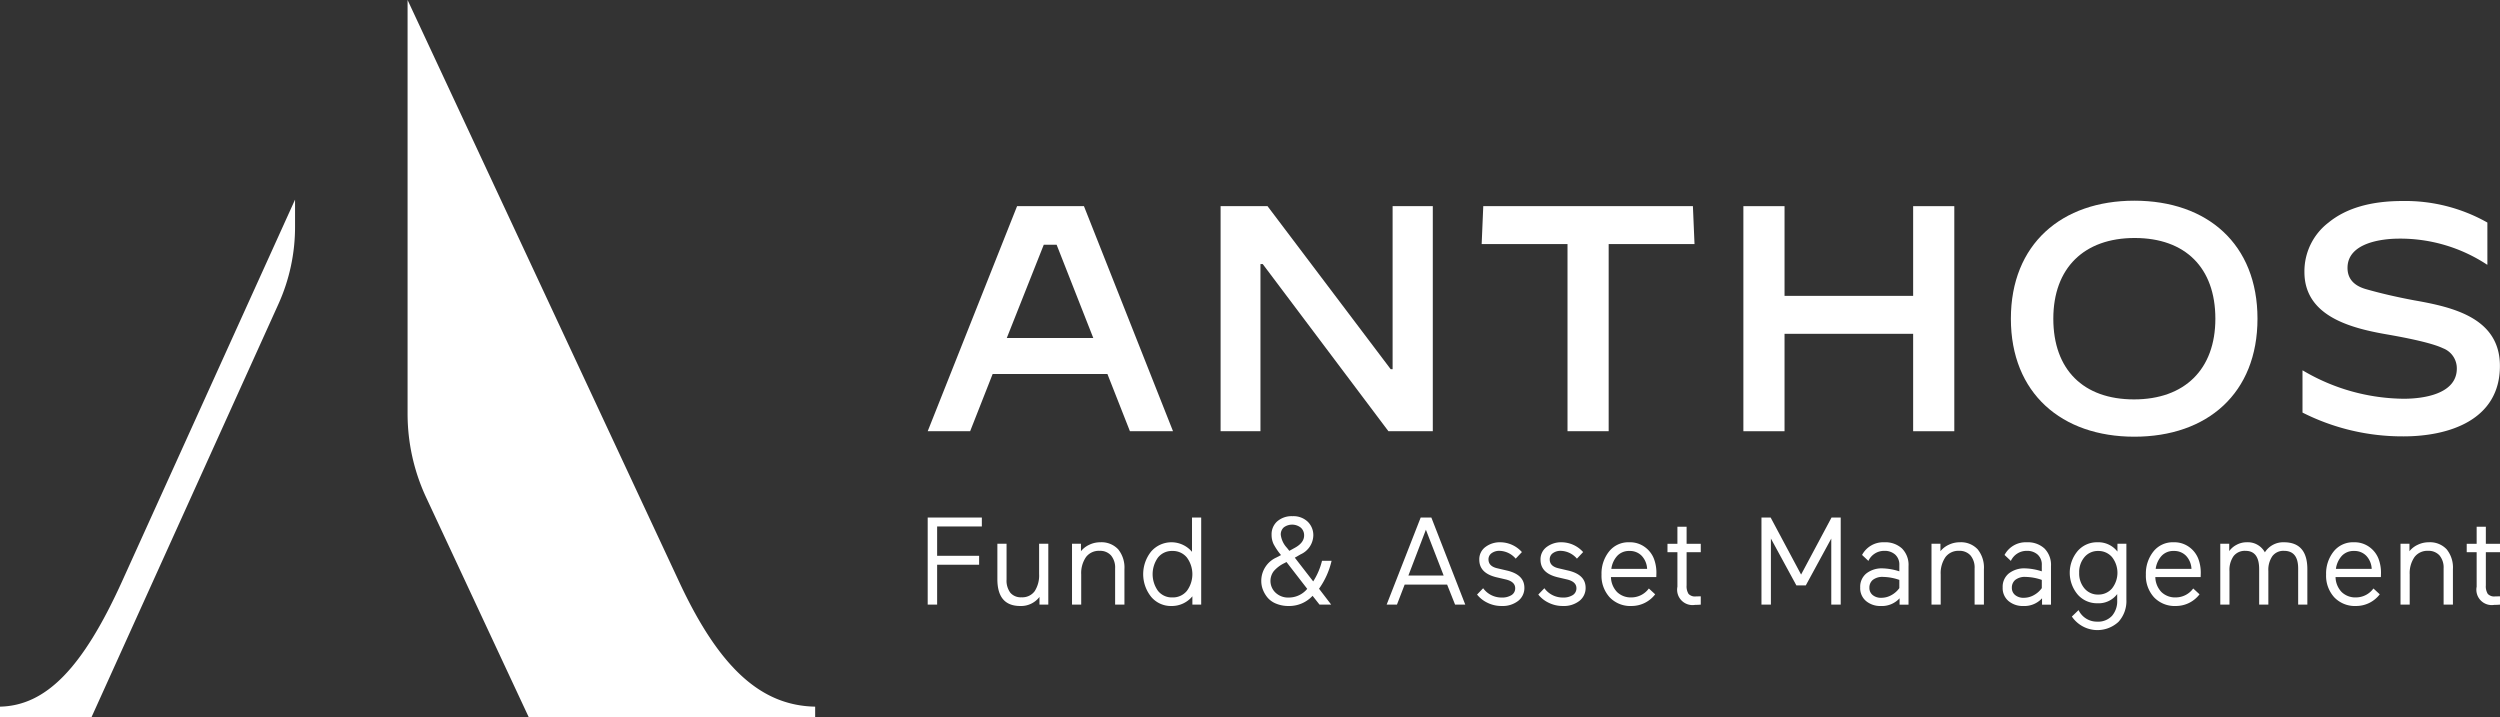
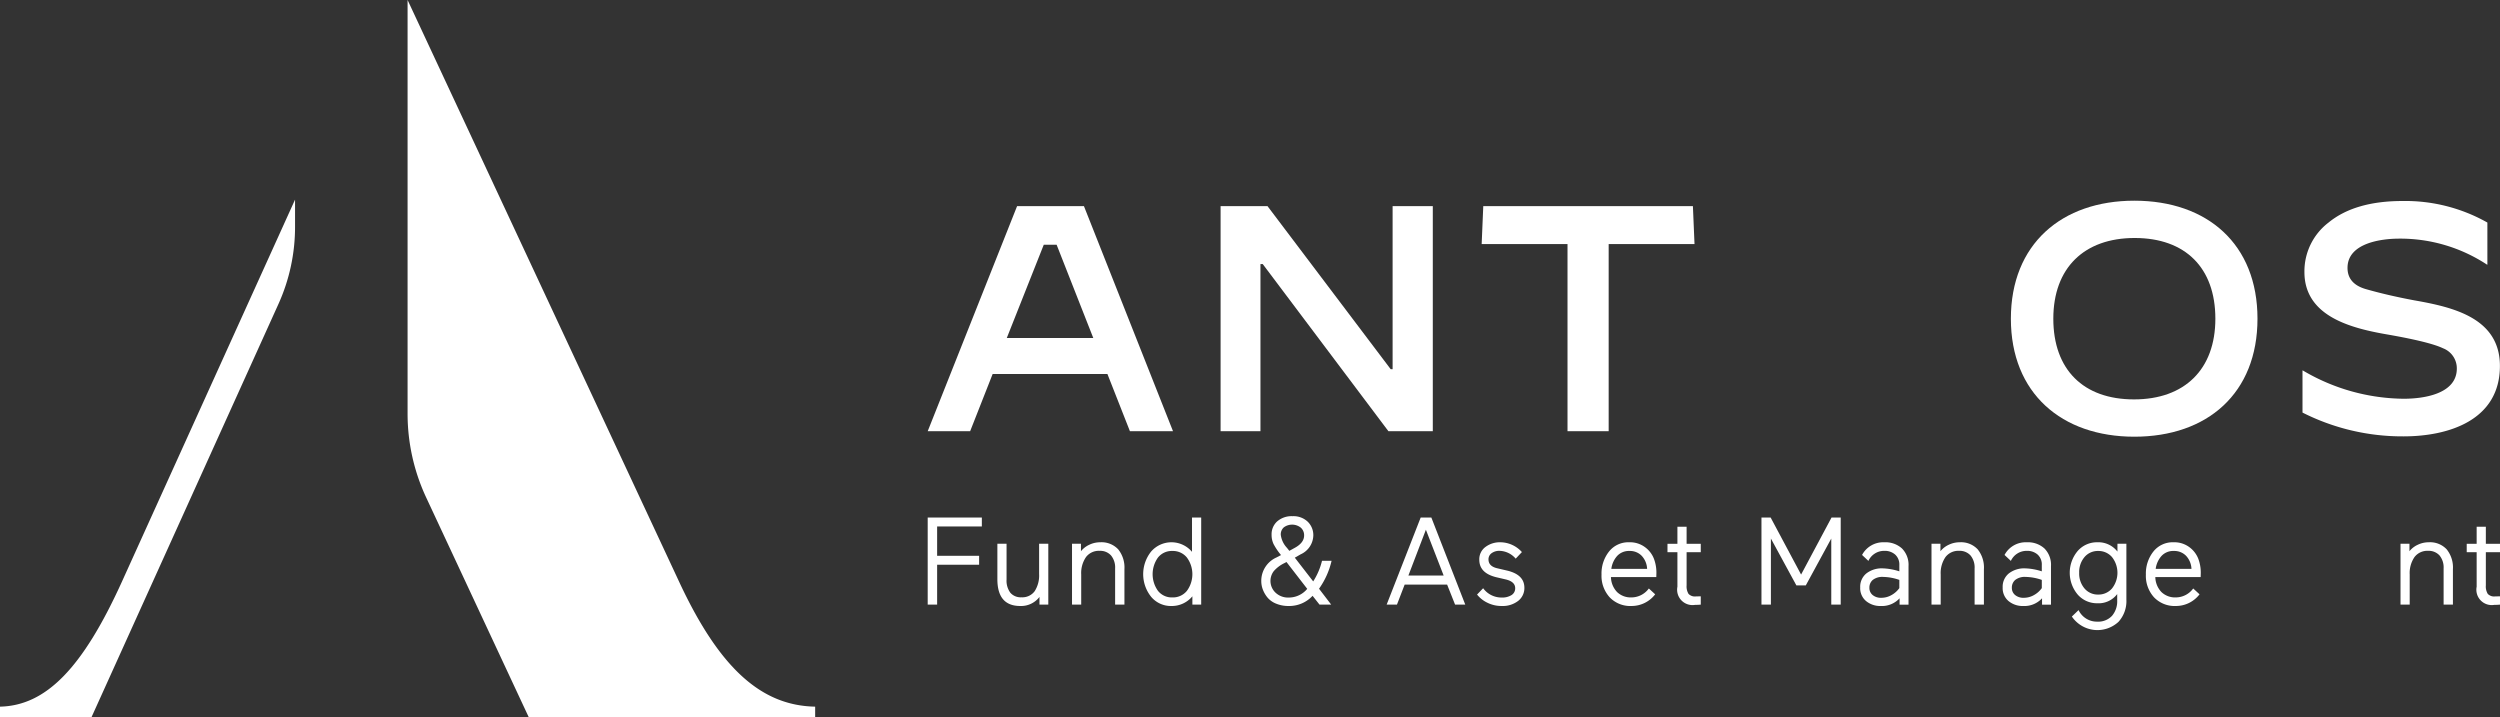
<svg xmlns="http://www.w3.org/2000/svg" id="diap" viewBox="0 0 518.35 148.697">
  <rect x="0" y="0" width="518.35" height="148.697" fill="#333333" stroke="none" />
  <defs>
    <style>.cls-1{fill:#fff;}</style>
  </defs>
  <path class="cls-1" d="M239.014,116.665l18.533-46.666h13.866l18.467,46.666h-8.934l-4.667-11.866H252.481l-4.667,11.866Zm24.066-38.666-7.667,19.333h17.933l-7.6-19.333Z" transform="translate(-46.666 -27.254)" />
  <path class="cls-1" d="M299.744,116.665V69.999h9.733l25.533,33.8h.4V69.999h8.333v46.666h-9.2L308.477,81.999h-.467v34.666Z" transform="translate(-46.666 -27.254)" />
  <path class="cls-1" d="M371.674,116.665V77.865h-17.8l.333-7.866h43.466l.334,7.866H380.207V116.665Z" transform="translate(-46.666 -27.254)" />
-   <path class="cls-1" d="M408.138,116.665V69.999h8.533v18.6h26.666V69.999h8.533v46.666H443.337V96.466H416.671V116.665Z" transform="translate(-46.666 -27.254)" />
  <path class="cls-1" d="M463.602,93.332c0-15.467,10.533-24.466,25.6-24.466,15.133,0,25.532,8.999,25.532,24.466s-10.399,24.467-25.532,24.467C474.135,117.799,463.602,108.799,463.602,93.332Zm42.398,0c0-10.533-6.199-16.733-16.732-16.733-10.467,0-16.866,6.2-16.866,16.733s6.199,16.733,16.732,16.733C499.601,110.065,506,103.865,506,93.332Z" transform="translate(-46.666 -27.254)" />
  <path class="cls-1" d="M524.065,104.065h.066a41.703,41.703,0,0,0,20.934,5.866c4,0,10.999-.934,10.999-6.267a4.451,4.451,0,0,0-2.866-4.2q-2.7-1.299-11.2-2.8c-7.399-1.267-17.532-3.6-17.532-12.999a12.715,12.715,0,0,1,4.999-10.267c3.667-3,8.801-4.467,15.334-4.467a34.554,34.554,0,0,1,17.6,4.467v8.732h-.067a32.7,32.7,0,0,0-18.199-5.399c-3.8,0-10.733.934-10.733,6.066q0,3.3,3.8,4.4c2.8.8,6.134,1.6,10.066,2.333,7.934,1.399,17.733,3.6,17.733,13.6,0,11.2-10.533,14.6-20,14.6a45.865,45.865,0,0,1-20.933-4.933Z" transform="translate(-46.666 -27.254)" />
  <path class="cls-1" d="M240.971,152.617h-1.957V134.564H250.242v1.854h-9.271v6.078h8.705v1.854H240.971Z" transform="translate(-46.666 -27.254)" />
  <path class="cls-1" d="M262.192,152.617v-1.597a4.795,4.795,0,0,1-3.992,1.88q-4.738,0-4.738-5.563v-7.34H255.367v7.417a4.176,4.176,0,0,0,.786,2.742,2.83,2.83,0,0,0,2.305.94,3.156,3.156,0,0,0,2.743-1.275,6.04,6.04,0,0,0,.914-3.567v-6.258h1.906v12.619Z" transform="translate(-46.666 -27.254)" />
  <path class="cls-1" d="M270.793,139.998v1.545a4.712,4.712,0,0,1,1.725-1.339,5.211,5.211,0,0,1,2.266-.515,4.733,4.733,0,0,1,3.721,1.455,5.998,5.998,0,0,1,1.301,4.134v7.34h-1.931V145.123a3.928,3.928,0,0,0-.85-2.704,3.012,3.012,0,0,0-2.369-.953,3.315,3.315,0,0,0-2.833,1.313,5.865,5.865,0,0,0-.979,3.58v6.258h-1.906V139.998Z" transform="translate(-46.666 -27.254)" />
  <path class="cls-1" d="M285.343,150.995a7.507,7.507,0,0,1,0-9.387,5.575,5.575,0,0,1,8.473.064v-7.108h1.906v18.053h-1.828v-1.725a5.516,5.516,0,0,1-4.327,2.009A5.33,5.33,0,0,1,285.343,150.995Zm1.416-8.138a5.931,5.931,0,0,0,0,6.902,3.645,3.645,0,0,0,2.987,1.365,3.72,3.72,0,0,0,3.013-1.365,5.822,5.822,0,0,0,0-6.902,3.721,3.721,0,0,0-3.013-1.365A3.646,3.646,0,0,0,286.76,142.857Z" transform="translate(-46.666 -27.254)" />
  <path class="cls-1" d="M320.257,152.617l-1.442-1.828a6.58,6.58,0,0,1-4.919,2.112,6.689,6.689,0,0,1-2.678-.502,4.503,4.503,0,0,1-1.79-1.301,5.93,5.93,0,0,1-.94-1.648,4.946,4.946,0,0,1-.309-1.7,5.306,5.306,0,0,1,3.168-4.919l.927-.489a12.906,12.906,0,0,1-1.545-2.279,4.454,4.454,0,0,1-.412-1.945,3.572,3.572,0,0,1,1.172-2.768,4.539,4.539,0,0,1,3.18-1.069,4.275,4.275,0,0,1,3.142,1.146,3.874,3.874,0,0,1,1.159,2.872,4.421,4.421,0,0,1-2.627,3.889l-1.21.695,3.812,4.919a14.078,14.078,0,0,0,1.828-4.275h1.983a16.255,16.255,0,0,1-2.601,5.794l2.524,3.297Zm-6.336-1.468a4.954,4.954,0,0,0,3.786-1.803l-4.301-5.563-.386.206a6.852,6.852,0,0,0-2.24,1.674,3.343,3.343,0,0,0,.335,4.455A3.792,3.792,0,0,0,313.921,151.149Zm-1.7-13.031a4.81,4.81,0,0,0,1.287,2.73l.49.618.978-.541q2.086-1.082,2.086-2.653a2.098,2.098,0,0,0-.683-1.61,2.901,2.901,0,0,0-3.528-.064A1.941,1.941,0,0,0,312.222,138.118Z" transform="translate(-46.666 -27.254)" />
  <path class="cls-1" d="M343.444,134.564l7.031,18.053H348.363l-1.648-4.147h-8.808l-1.597,4.147h-2.137l7.056-18.053Zm-1.133,2.524-3.631,9.503h7.314Z" transform="translate(-46.666 -27.254)" />
  <path class="cls-1" d="M358.844,147.389l-1.88-.438q-3.58-.85-3.58-3.631a3.148,3.148,0,0,1,1.287-2.666,4.963,4.963,0,0,1,3.065-.966,6.06,6.06,0,0,1,4.481,2.034l-1.288,1.365a4.557,4.557,0,0,0-3.322-1.622,2.692,2.692,0,0,0-1.674.489,1.541,1.541,0,0,0-.644,1.287q0,1.443,1.88,1.854l1.983.464q3.579.85,3.58,3.554a3.369,3.369,0,0,1-1.288,2.73,5.233,5.233,0,0,1-3.425,1.056,6.505,6.505,0,0,1-2.975-.683,6.066,6.066,0,0,1-2.125-1.687l1.262-1.313a4.708,4.708,0,0,0,3.812,1.931,3.638,3.638,0,0,0,2.086-.515,1.63,1.63,0,0,0,.747-1.416Q360.827,147.853,358.844,147.389Z" transform="translate(-46.666 -27.254)" />
-   <path class="cls-1" d="M371.54,147.389l-1.88-.438q-3.58-.85-3.58-3.631a3.148,3.148,0,0,1,1.287-2.666,4.963,4.963,0,0,1,3.065-.966,6.06,6.06,0,0,1,4.481,2.034l-1.288,1.365a4.557,4.557,0,0,0-3.322-1.622,2.692,2.692,0,0,0-1.674.489,1.541,1.541,0,0,0-.644,1.287q0,1.443,1.88,1.854l1.983.464q3.579.85,3.58,3.554a3.369,3.369,0,0,1-1.288,2.73,5.233,5.233,0,0,1-3.425,1.056,6.505,6.505,0,0,1-2.975-.683,6.066,6.066,0,0,1-2.125-1.687l1.262-1.313a4.708,4.708,0,0,0,3.812,1.931,3.638,3.638,0,0,0,2.086-.515,1.63,1.63,0,0,0,.747-1.416Q373.523,147.853,371.54,147.389Z" transform="translate(-46.666 -27.254)" />
  <path class="cls-1" d="M390.083,146.9H380.683a4.606,4.606,0,0,0,1.262,3.103,4.064,4.064,0,0,0,2.987,1.12,4.492,4.492,0,0,0,3.606-1.854l1.313,1.21a6.165,6.165,0,0,1-4.919,2.421,5.892,5.892,0,0,1-4.52-1.803,6.617,6.617,0,0,1-1.687-4.713,7.33,7.33,0,0,1,1.558-4.777,5.112,5.112,0,0,1,4.185-1.919,5.241,5.241,0,0,1,3.257,1.004,5.41,5.41,0,0,1,1.854,2.382,8.174,8.174,0,0,1,.528,2.949ZM384.52,141.492a3.306,3.306,0,0,0-2.55,1.03,4.964,4.964,0,0,0-1.21,2.678h7.417a4.214,4.214,0,0,0-1.108-2.691A3.378,3.378,0,0,0,384.52,141.492Z" transform="translate(-46.666 -27.254)" />
  <path class="cls-1" d="M398.118,152.669a3.188,3.188,0,0,1-3.657-3.76v-7.159h-2.06v-1.751h2.06v-3.528h1.906v3.528h2.936v1.751h-2.936v6.876a2.986,2.986,0,0,0,.399,1.764,1.83,1.83,0,0,0,1.533.528l1.004-.026v1.725Q398.787,152.669,398.118,152.669Z" transform="translate(-46.666 -27.254)" />
  <path class="cls-1" d="M419.124,148.626l-5.279-9.709v13.701h-1.957V134.564h1.906l6.31,11.821,6.309-11.821h1.906v18.053h-1.957V138.917l-5.28,9.709Z" transform="translate(-46.666 -27.254)" />
  <path class="cls-1" d="M436.611,152.901a4.573,4.573,0,0,1-3.026-1.017,3.468,3.468,0,0,1-1.223-2.82,3.549,3.549,0,0,1,1.287-2.923,5.192,5.192,0,0,1,3.374-1.043,12.449,12.449,0,0,1,3.451.618v-1.287a2.788,2.788,0,0,0-.863-2.189,3.251,3.251,0,0,0-2.254-.772,3.581,3.581,0,0,0-3.297,2.086l-1.313-1.236a4.968,4.968,0,0,1,4.636-2.627,5.066,5.066,0,0,1,3.644,1.287,4.812,4.812,0,0,1,1.352,3.657v7.984h-1.854V151.304A4.961,4.961,0,0,1,436.611,152.901Zm-2.344-3.786a1.872,1.872,0,0,0,.683,1.519,2.668,2.668,0,0,0,1.764.567,4.257,4.257,0,0,0,2.163-.58,4.877,4.877,0,0,0,1.597-1.43v-1.7a10.707,10.707,0,0,0-3.348-.618,3.198,3.198,0,0,0-2.15.618A2.049,2.049,0,0,0,434.267,149.115Z" transform="translate(-46.666 -27.254)" />
  <path class="cls-1" d="M448.998,139.998v1.545a4.712,4.712,0,0,1,1.725-1.339,5.211,5.211,0,0,1,2.266-.515,4.733,4.733,0,0,1,3.721,1.455,5.998,5.998,0,0,1,1.301,4.134v7.34h-1.931V145.123a3.928,3.928,0,0,0-.85-2.704,3.012,3.012,0,0,0-2.369-.953,3.315,3.315,0,0,0-2.833,1.313,5.865,5.865,0,0,0-.979,3.58v6.258h-1.906V139.998Z" transform="translate(-46.666 -27.254)" />
  <path class="cls-1" d="M466.15,152.901a4.573,4.573,0,0,1-3.026-1.017,3.468,3.468,0,0,1-1.223-2.82,3.549,3.549,0,0,1,1.287-2.923,5.192,5.192,0,0,1,3.374-1.043,12.449,12.449,0,0,1,3.451.618v-1.287a2.788,2.788,0,0,0-.863-2.189,3.251,3.251,0,0,0-2.254-.772,3.581,3.581,0,0,0-3.297,2.086l-1.313-1.236a4.968,4.968,0,0,1,4.636-2.627,5.066,5.066,0,0,1,3.644,1.287,4.812,4.812,0,0,1,1.352,3.657v7.984h-1.854V151.304A4.961,4.961,0,0,1,466.15,152.901Zm-2.344-3.786a1.872,1.872,0,0,0,.683,1.519,2.668,2.668,0,0,0,1.764.567,4.257,4.257,0,0,0,2.163-.58,4.877,4.877,0,0,0,1.597-1.43v-1.7a10.707,10.707,0,0,0-3.348-.618,3.198,3.198,0,0,0-2.15.618A2.049,2.049,0,0,0,463.806,149.115Z" transform="translate(-46.666 -27.254)" />
  <path class="cls-1" d="M476.245,155.09l1.391-1.339a4.195,4.195,0,0,0,3.837,2.395,3.922,3.922,0,0,0,3.104-1.211,4.648,4.648,0,0,0,1.069-3.193v-1.314a4.817,4.817,0,0,1-4.121,1.906,5.293,5.293,0,0,1-4.069-1.803,7.021,7.021,0,0,1,0-9.04,5.295,5.295,0,0,1,4.069-1.803,5.018,5.018,0,0,1,4.172,1.931v-1.622h1.854v11.589a6.383,6.383,0,0,1-1.635,4.597,6.417,6.417,0,0,1-9.671-1.095Zm1.52-9.065a4.737,4.737,0,0,0,1.107,3.245,3.599,3.599,0,0,0,2.833,1.262,3.678,3.678,0,0,0,2.859-1.262,5.25,5.25,0,0,0,0-6.516,3.68,3.68,0,0,0-2.859-1.262,3.601,3.601,0,0,0-2.833,1.262A4.776,4.776,0,0,0,477.765,146.024Z" transform="translate(-46.666 -27.254)" />
  <path class="cls-1" d="M502.951,146.9H493.551a4.606,4.606,0,0,0,1.262,3.103,4.064,4.064,0,0,0,2.987,1.12,4.492,4.492,0,0,0,3.606-1.854l1.313,1.21a6.165,6.165,0,0,1-4.919,2.421,5.892,5.892,0,0,1-4.52-1.803,6.617,6.617,0,0,1-1.687-4.713,7.33,7.33,0,0,1,1.558-4.777,5.112,5.112,0,0,1,4.185-1.919,5.241,5.241,0,0,1,3.257,1.004,5.41,5.41,0,0,1,1.854,2.382,8.174,8.174,0,0,1,.528,2.949Zm-5.563-5.409a3.306,3.306,0,0,0-2.55,1.03,4.964,4.964,0,0,0-1.21,2.678h7.417a4.214,4.214,0,0,0-1.108-2.691A3.378,3.378,0,0,0,497.388,141.492Z" transform="translate(-46.666 -27.254)" />
-   <path class="cls-1" d="M508.874,139.998v1.519a4.301,4.301,0,0,1,1.519-1.301,4.383,4.383,0,0,1,2.112-.528,4.01,4.01,0,0,1,3.76,2.086,4.502,4.502,0,0,1,3.94-2.086q4.868,0,4.868,5.589v7.34h-1.906V145.123q0-3.657-2.936-3.657a2.848,2.848,0,0,0-2.408,1.095,5.018,5.018,0,0,0-.837,3.103v6.953h-1.906V145.252q0-3.786-2.833-3.786a2.941,2.941,0,0,0-2.472,1.095,4.964,4.964,0,0,0-.85,3.103v6.953h-1.906V139.998Z" transform="translate(-46.666 -27.254)" />
-   <path class="cls-1" d="M540.319,146.9h-9.4a4.606,4.606,0,0,0,1.262,3.103,4.064,4.064,0,0,0,2.987,1.12,4.492,4.492,0,0,0,3.606-1.854l1.313,1.21a6.165,6.165,0,0,1-4.919,2.421,5.892,5.892,0,0,1-4.52-1.803,6.617,6.617,0,0,1-1.687-4.713,7.33,7.33,0,0,1,1.558-4.777,5.112,5.112,0,0,1,4.185-1.919,5.241,5.241,0,0,1,3.257,1.004,5.41,5.41,0,0,1,1.854,2.382,8.173,8.173,0,0,1,.528,2.949Zm-5.563-5.409a3.306,3.306,0,0,0-2.55,1.03,4.964,4.964,0,0,0-1.21,2.678h7.417a4.214,4.214,0,0,0-1.108-2.691A3.378,3.378,0,0,0,534.756,141.492Z" transform="translate(-46.666 -27.254)" />
  <path class="cls-1" d="M546.242,139.998v1.545a4.712,4.712,0,0,1,1.725-1.339,5.211,5.211,0,0,1,2.266-.515,4.733,4.733,0,0,1,3.721,1.455,5.998,5.998,0,0,1,1.301,4.134v7.34h-1.931V145.123a3.928,3.928,0,0,0-.85-2.704,3.012,3.012,0,0,0-2.369-.953,3.315,3.315,0,0,0-2.833,1.313,5.865,5.865,0,0,0-.979,3.58v6.258H544.388V139.998Z" transform="translate(-46.666 -27.254)" />
  <path class="cls-1" d="M563.832,152.669a3.188,3.188,0,0,1-3.657-3.76v-7.159h-2.06v-1.751h2.06v-3.528h1.906v3.528h2.936v1.751h-2.936v6.876a2.986,2.986,0,0,0,.399,1.764,1.83,1.83,0,0,0,1.533.528l1.004-.026v1.725Q564.501,152.669,563.832,152.669Z" transform="translate(-46.666 -27.254)" />
  <path class="cls-1" d="M215.681,173.771c-11.296-.208-19.87-8.158-28.029-25.52L131.174,27.254V113.032a41.079,41.079,0,0,0,3.856,17.375l21.263,45.543h59.389Z" transform="translate(-46.666 -27.254)" />
  <path class="cls-1" d="M71.768,148.251C63.818,165.613,56.289,173.563,46.666,173.771v2.179H65.64l11.776-26.025L104.395,90.298a38.753,38.753,0,0,0,3.446-15.975v-5.677Z" transform="translate(-46.666 -27.254)" />
</svg>